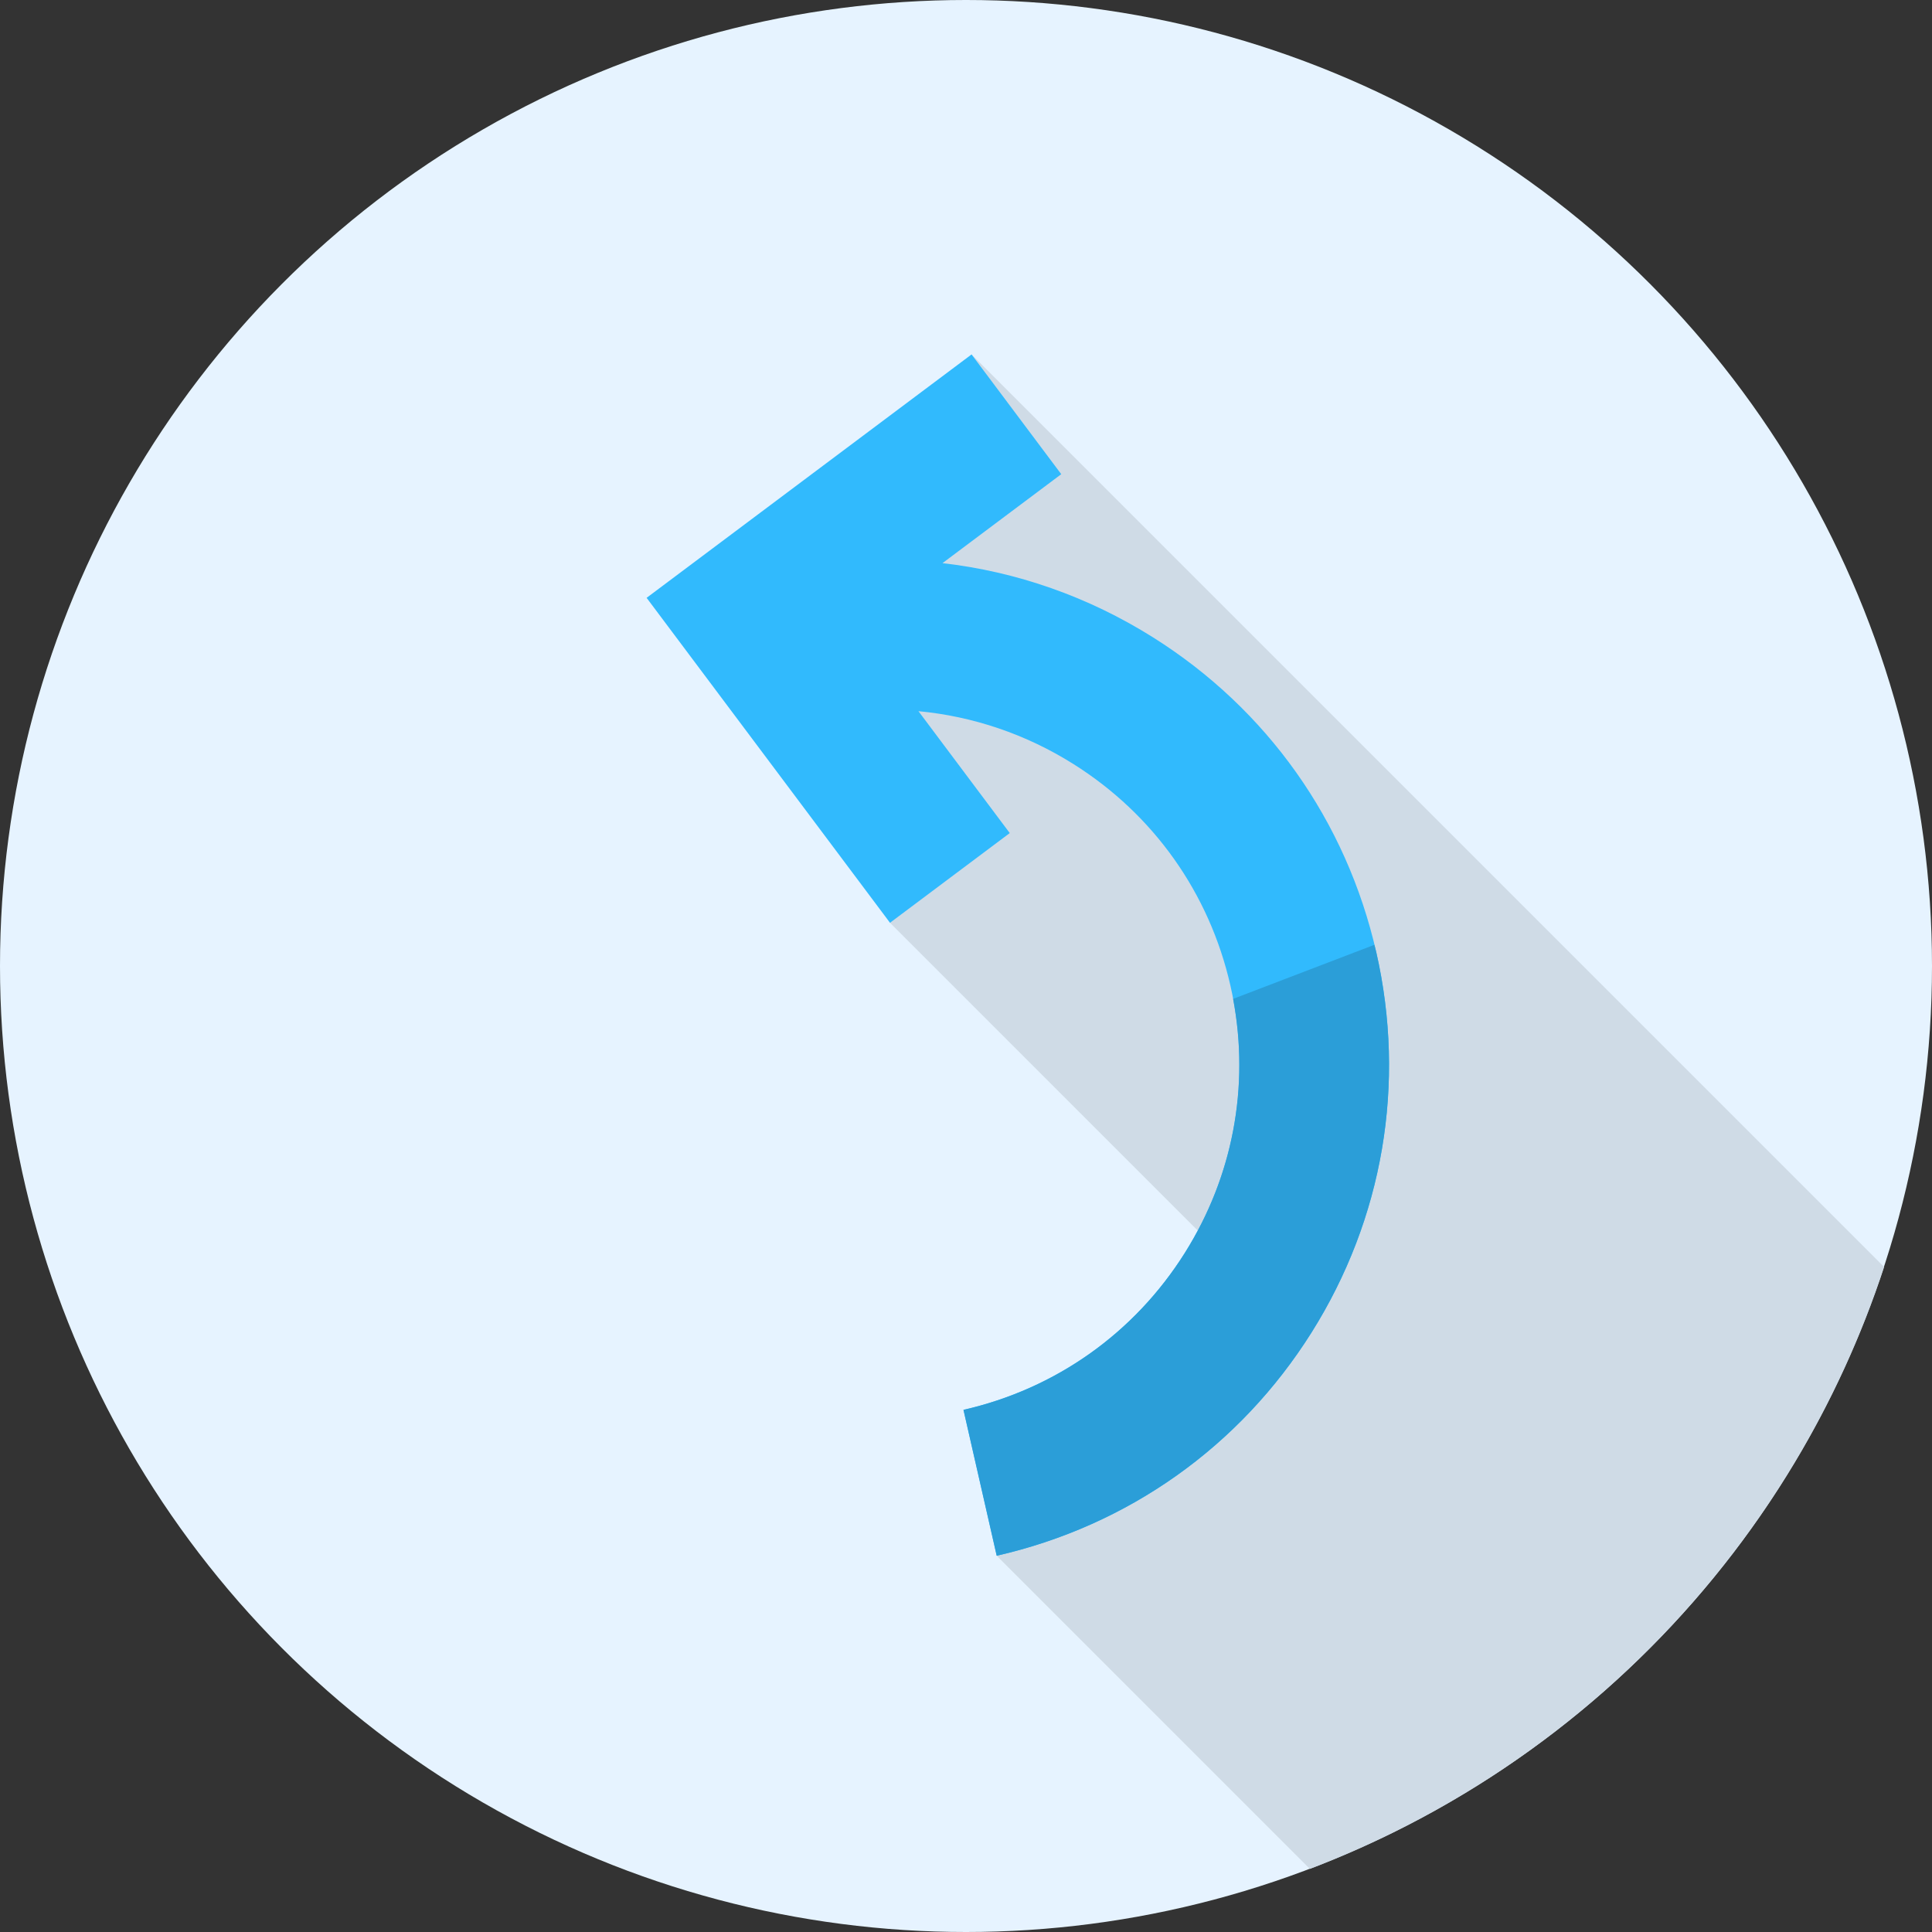
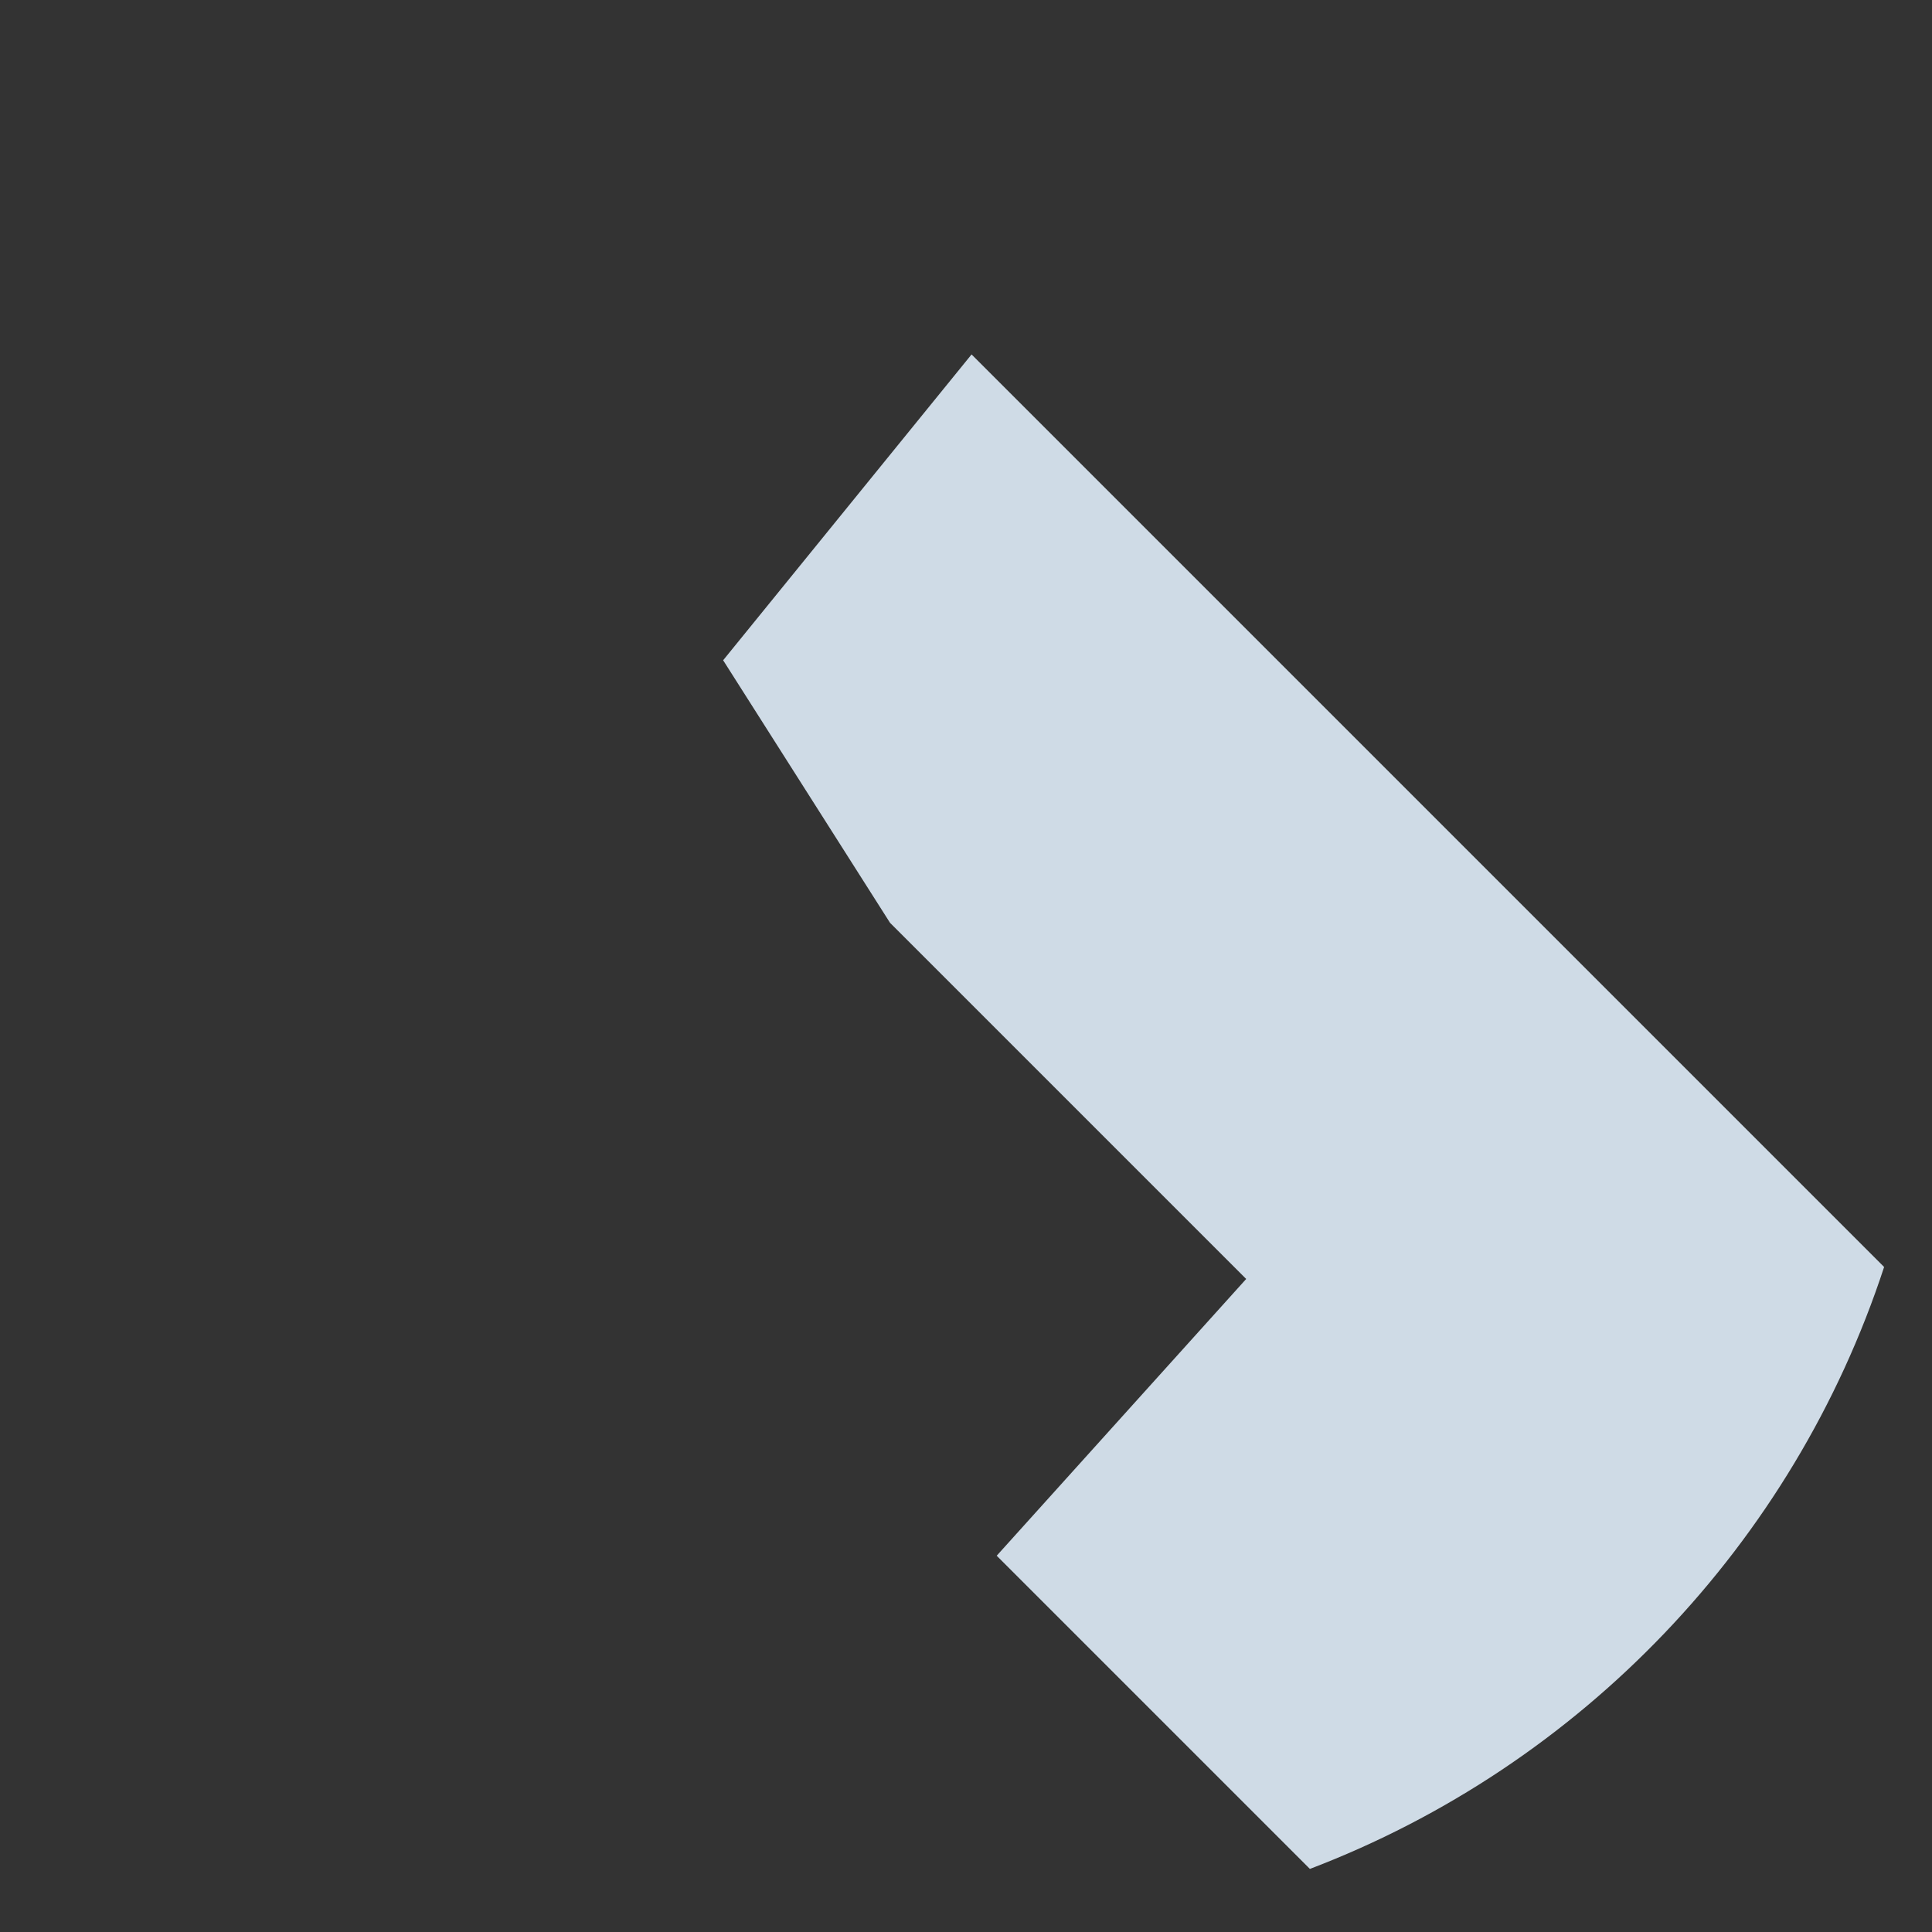
<svg xmlns="http://www.w3.org/2000/svg" height="800px" width="800px" version="1.1" id="Layer_1" viewBox="0 0 512 512" xml:space="preserve">
  <rect x="0" y="0" width="512" height="512" fill="#333333" stroke="none" />
-   <circle style="fill:#E6F3FF;" cx="256" cy="256" r="256" />
  <path style="fill:#CFDBE6;" d="M499.309,335.767L257.472,93.93l-65.831,81.046l44.22,69.57l94.392,94.392l-66.117,73.344  l82.999,82.999C418.952,467.913,475.264,409.155,499.309,335.767z" />
-   <path style="fill:#31BAFD;" d="M364.723,252.338c-7.928-34.795-28.931-64.421-59.139-83.418  c-17.199-10.816-36.211-17.436-55.815-19.682l31.472-23.574l-23.769-31.735l-86.114,64.503l64.503,86.114l31.734-23.771  l-24.197-32.304c14.431,1.365,28.45,6.073,41.077,14.014c21.244,13.36,36.014,34.194,41.587,58.663  c5.575,24.469,1.288,49.643-12.073,70.887s-34.194,36.014-58.661,41.587l8.807,38.66c34.795-7.928,64.421-28.931,83.418-59.139  C366.552,322.934,372.65,287.135,364.723,252.338z" />
-   <path style="fill:#2B9ED8;" d="M364.227,250.382l-37.441,14.331c4.396,23.338-0.081,47.109-12.793,67.324  c-13.36,21.244-34.194,36.014-58.661,41.587l8.807,38.66c34.795-7.928,64.421-28.931,83.418-59.139  c18.999-30.21,25.095-66.008,17.168-100.804C364.573,251.68,364.385,251.037,364.227,250.382z" />
</svg>